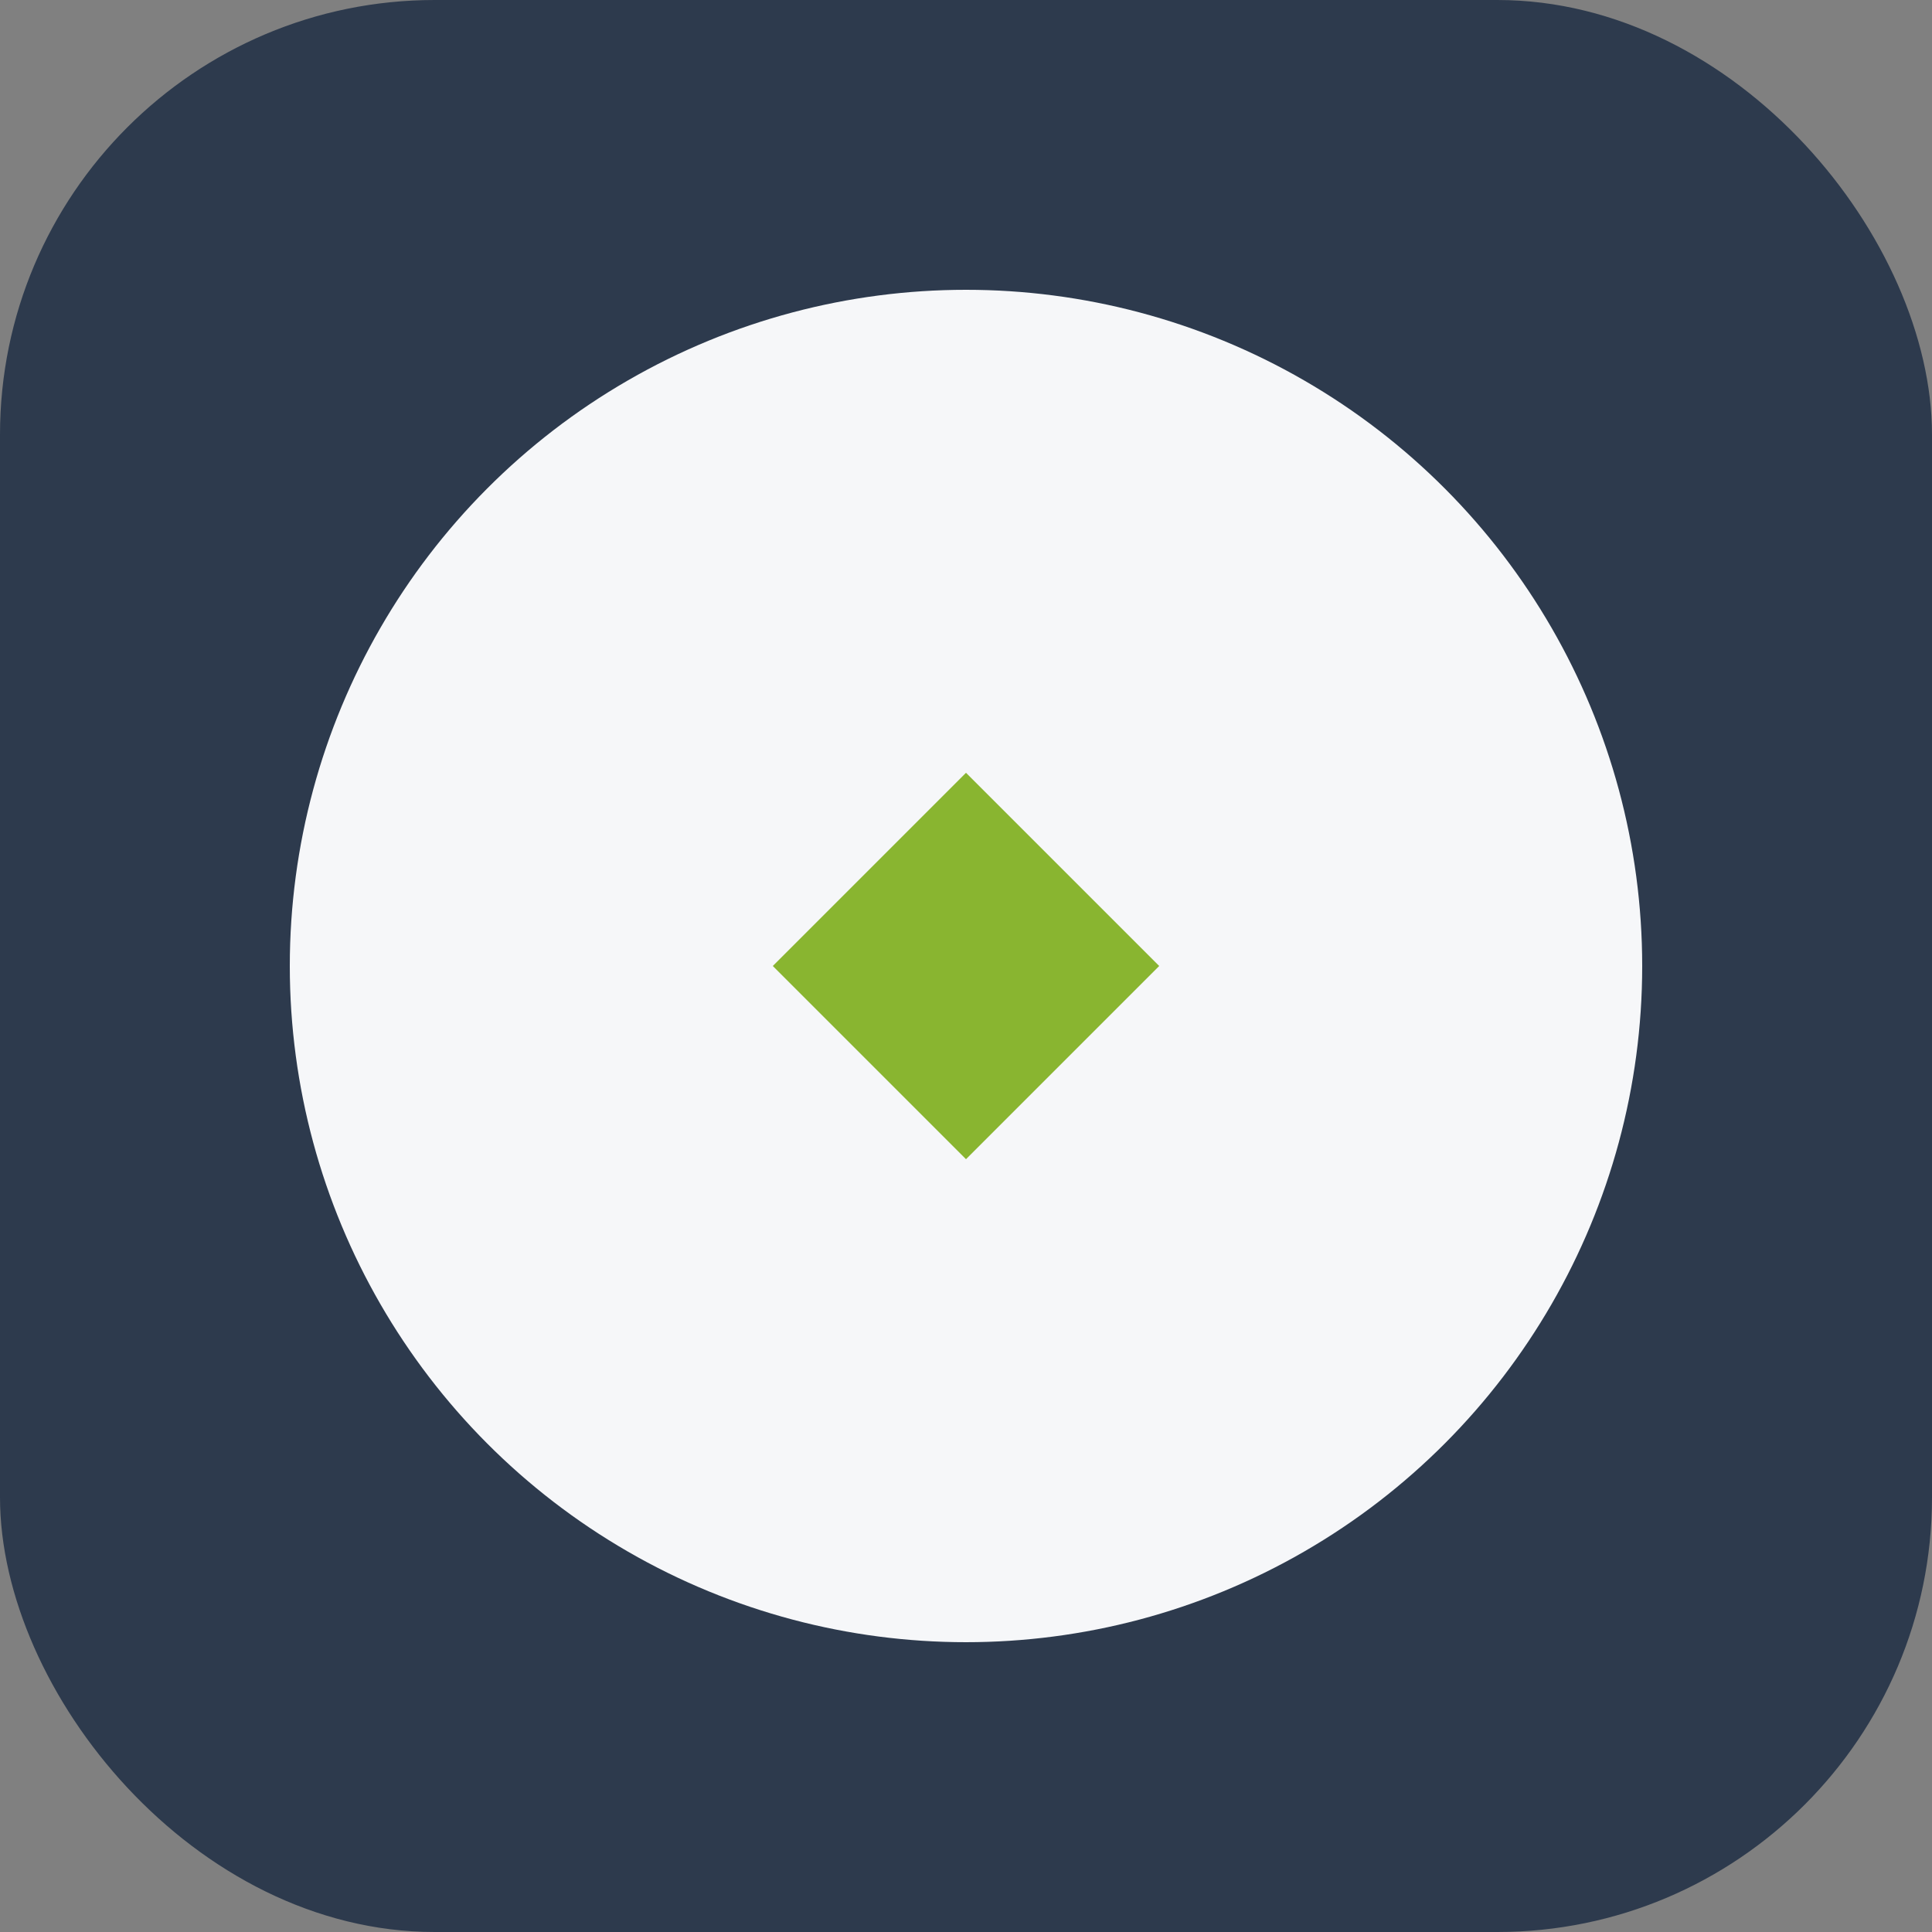
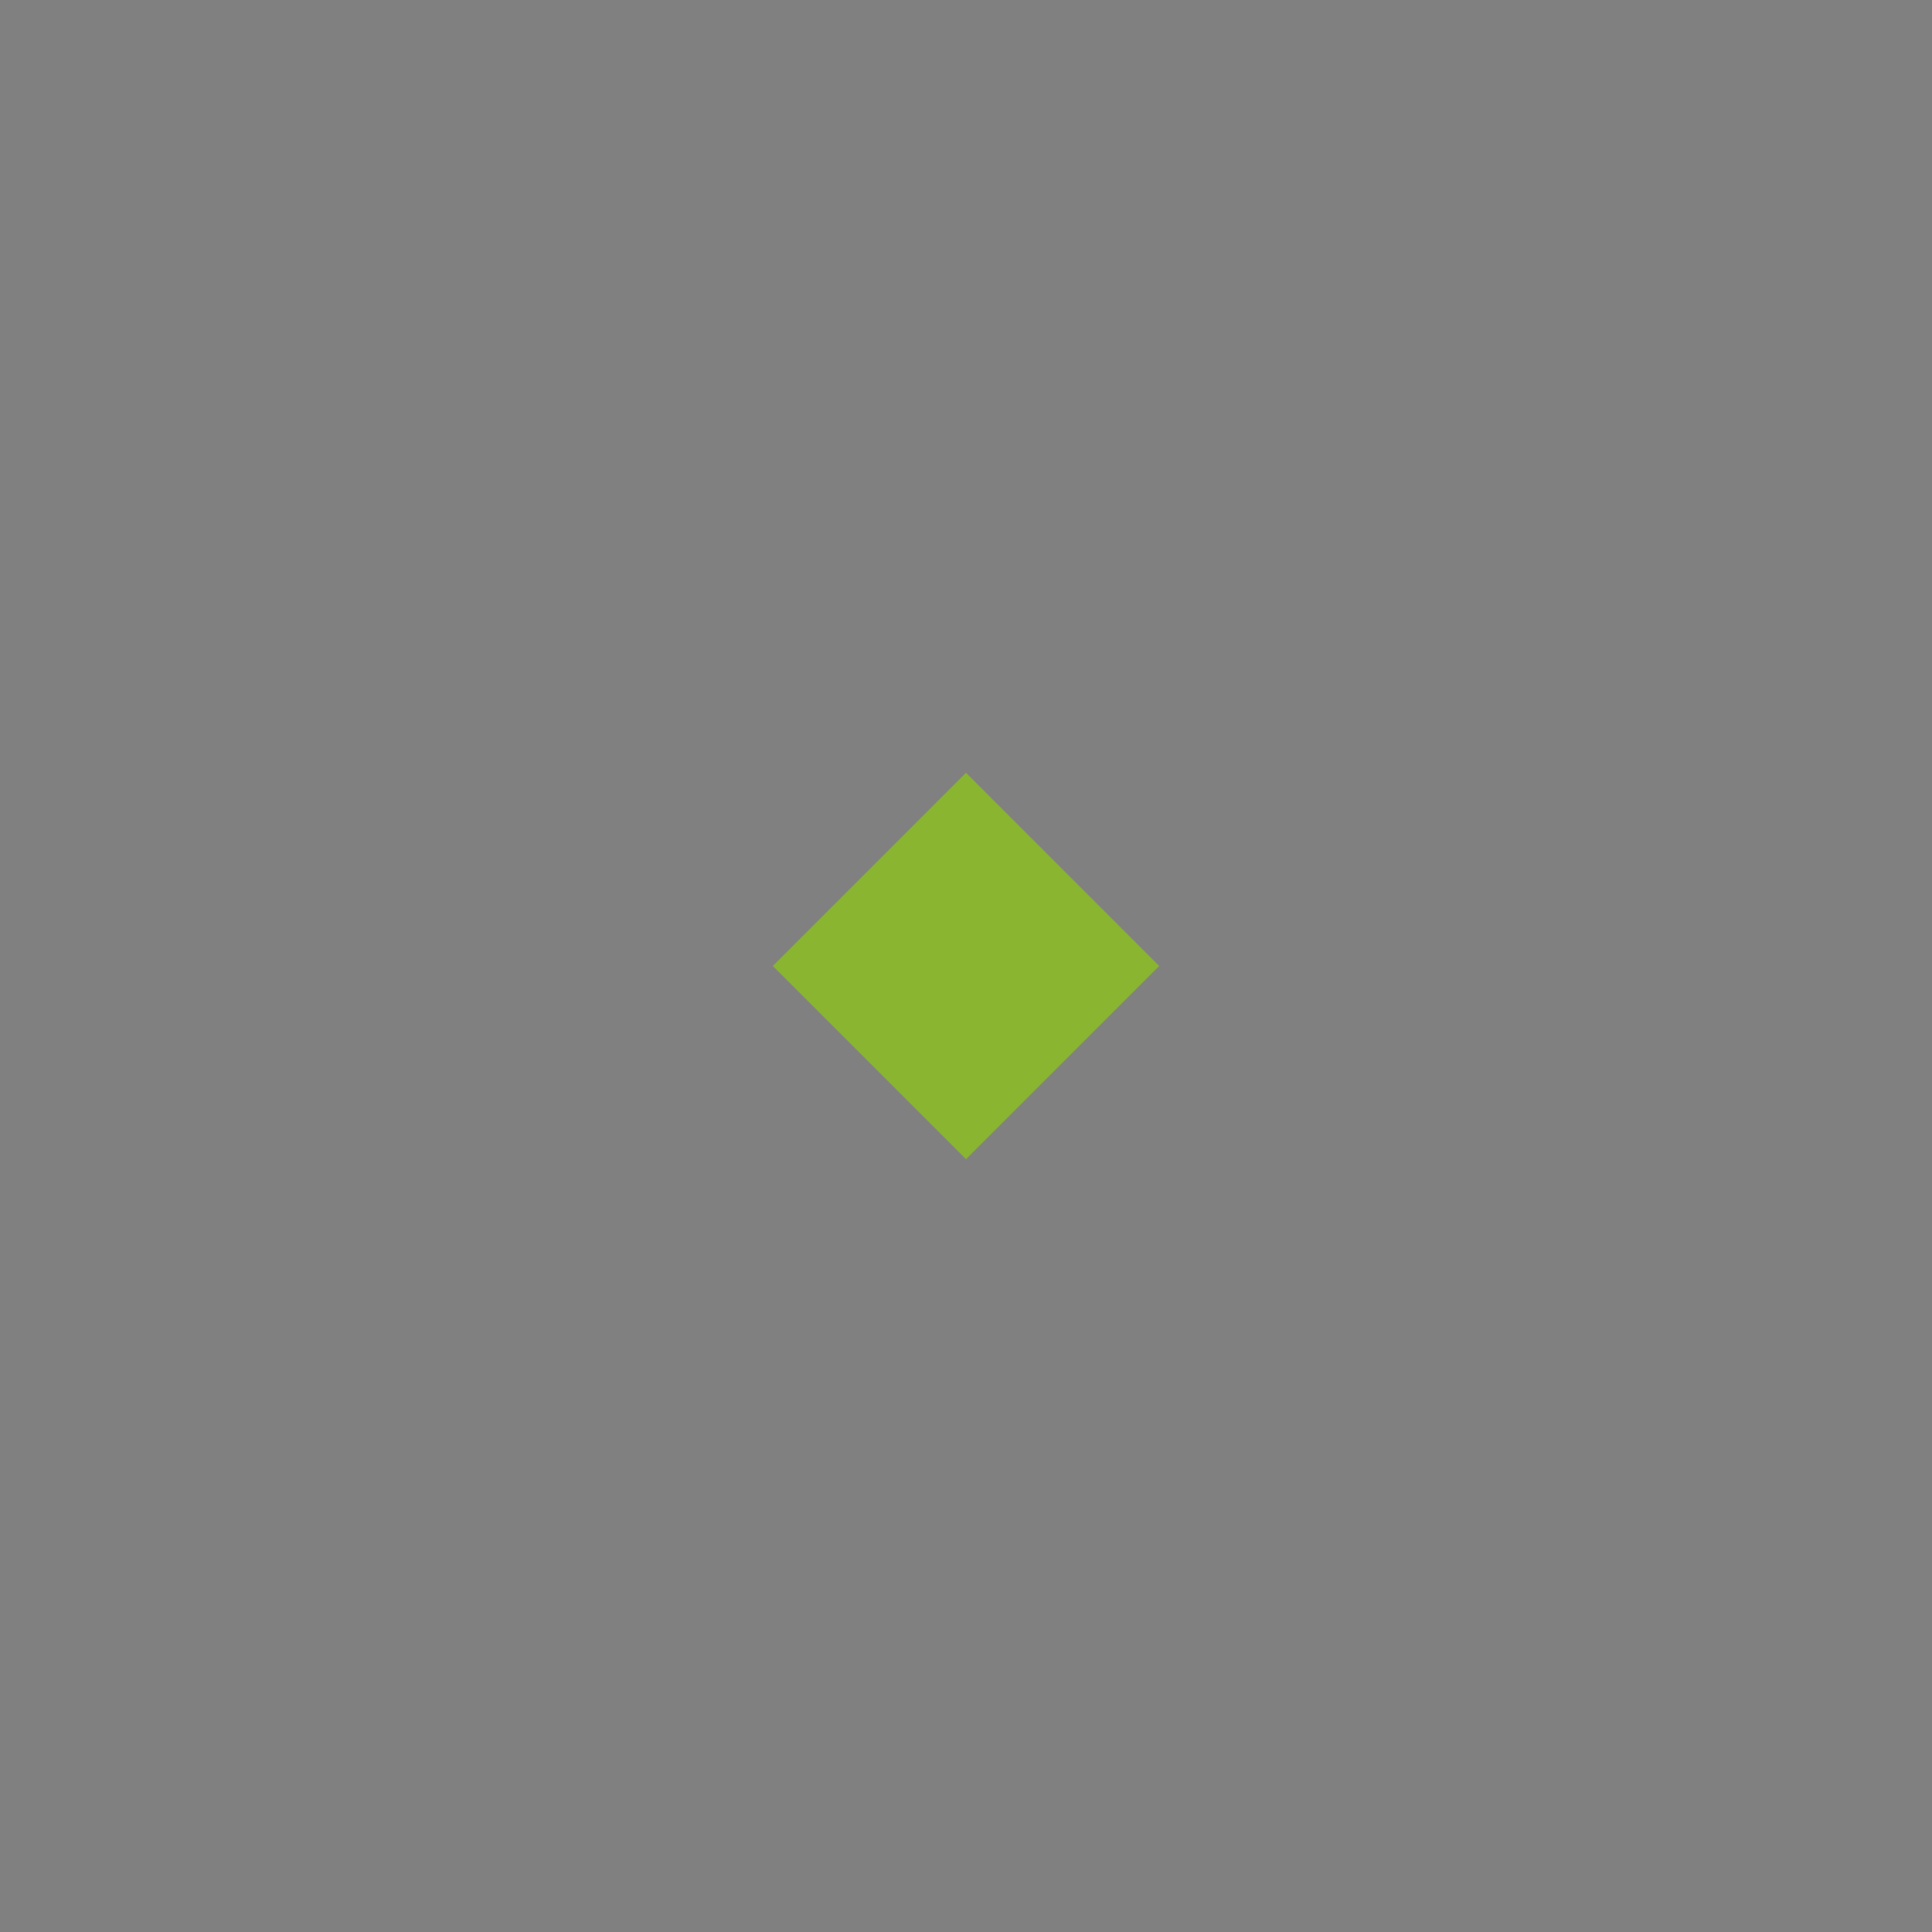
<svg xmlns="http://www.w3.org/2000/svg" width="40" height="40" viewBox="0 0 40 40">
  <rect x="0" y="0" width="40" height="40" fill="#808080" stroke="none" />
-   <rect fill="#2D3A4D" rx="9" width="40" height="40" />
-   <circle cx="20" cy="20" r="14" fill="#F6F7F9" />
  <path d="M20 16l4 4-4 4-4-4z" fill="#89B530" />
</svg>